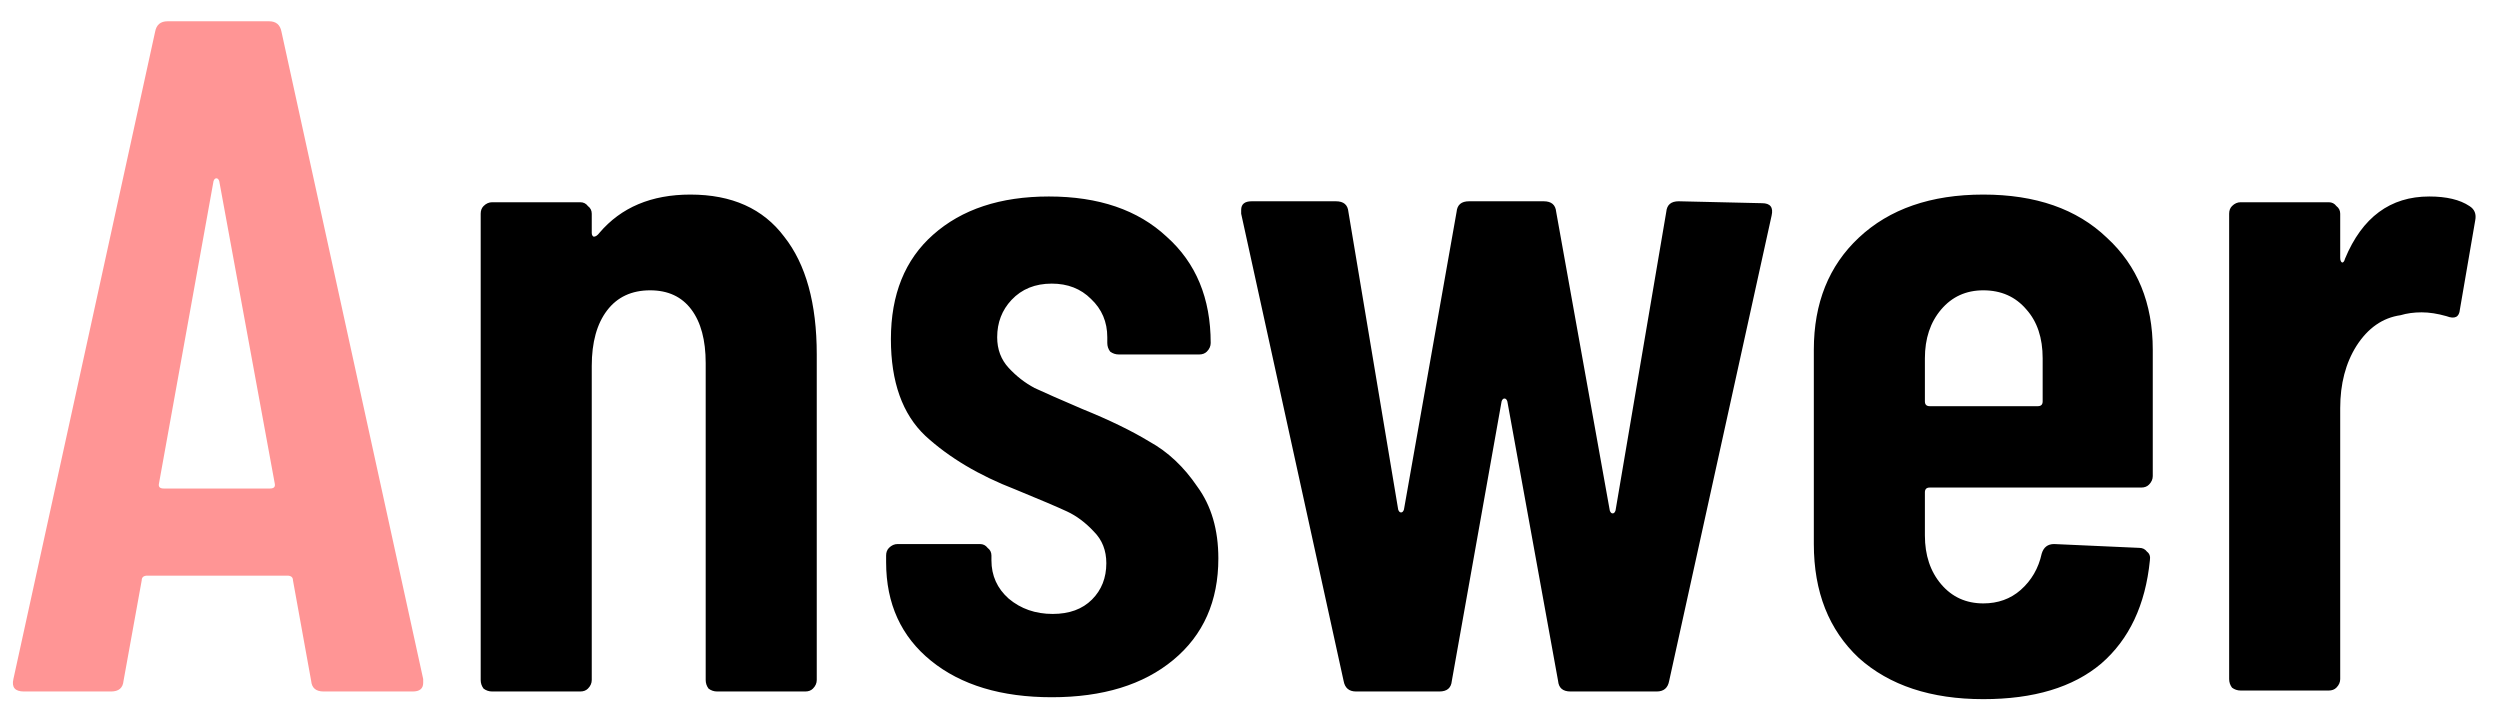
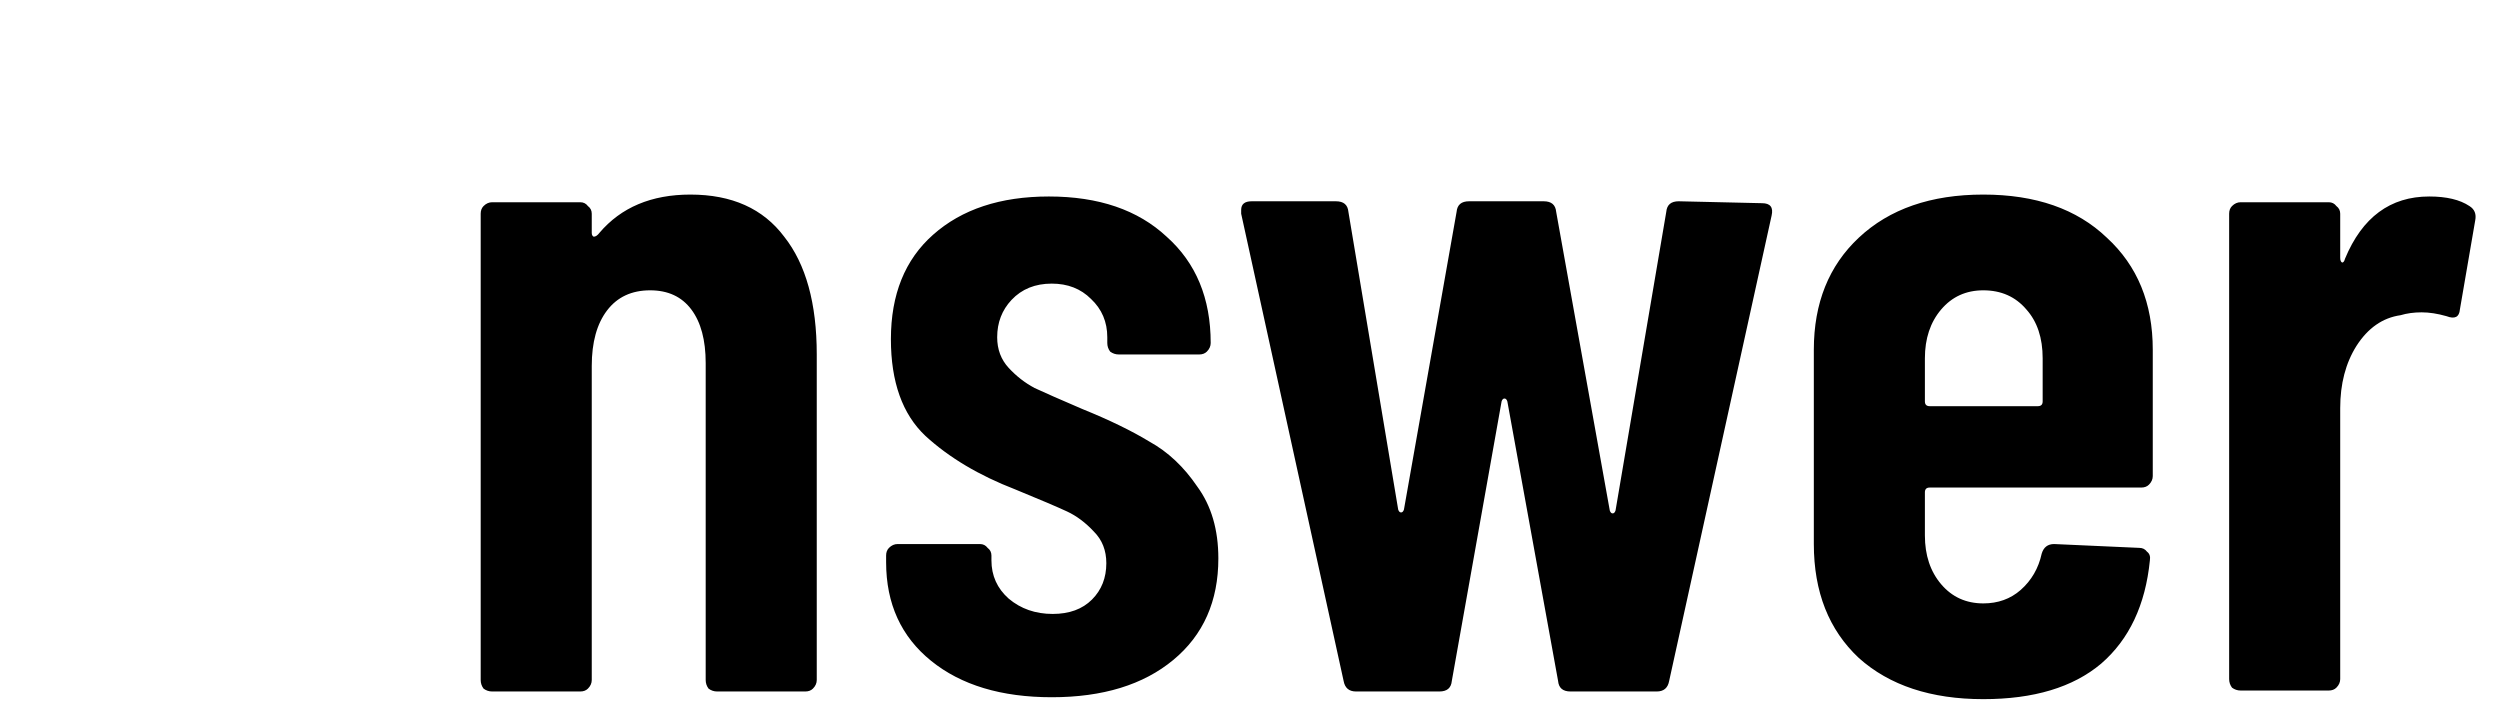
<svg xmlns="http://www.w3.org/2000/svg" width="94" height="27" viewBox="0 0 94 27" fill="none">
-   <path d="M12.168 26C11.88 26 11.724 25.868 11.7 25.604L11.016 21.824C11.016 21.704 10.944 21.644 10.8 21.644H5.544C5.4 21.644 5.328 21.704 5.328 21.824L4.644 25.604C4.62 25.868 4.464 26 4.176 26H0.9C0.564 26 0.432 25.844 0.504 25.532L5.832 1.196C5.88 0.932 6.036 0.8 6.3 0.8H10.116C10.38 0.8 10.536 0.932 10.584 1.196L15.912 25.532V25.676C15.912 25.892 15.78 26 15.516 26H12.168ZM5.976 18.188C5.952 18.308 6.012 18.368 6.156 18.368H10.152C10.296 18.368 10.356 18.308 10.332 18.188L8.244 6.812C8.22 6.74 8.184 6.704 8.136 6.704C8.088 6.704 8.052 6.74 8.028 6.812L5.976 18.188Z" fill="#FF9595" />
  <path d="M25.958 7.316C27.518 7.316 28.694 7.844 29.486 8.9C30.302 9.932 30.71 11.408 30.71 13.328V25.568C30.71 25.688 30.662 25.796 30.566 25.892C30.494 25.964 30.398 26 30.278 26H26.966C26.846 26 26.738 25.964 26.642 25.892C26.57 25.796 26.534 25.688 26.534 25.568V13.652C26.534 12.788 26.354 12.116 25.994 11.636C25.634 11.156 25.118 10.916 24.446 10.916C23.75 10.916 23.21 11.168 22.826 11.672C22.442 12.176 22.25 12.872 22.25 13.76V25.568C22.25 25.688 22.202 25.796 22.106 25.892C22.034 25.964 21.938 26 21.818 26H18.506C18.386 26 18.278 25.964 18.182 25.892C18.11 25.796 18.074 25.688 18.074 25.568V8.036C18.074 7.916 18.11 7.82 18.182 7.748C18.278 7.652 18.386 7.604 18.506 7.604H21.818C21.938 7.604 22.034 7.652 22.106 7.748C22.202 7.82 22.25 7.916 22.25 8.036V8.756C22.25 8.828 22.274 8.876 22.322 8.9C22.394 8.9 22.466 8.852 22.538 8.756C23.354 7.796 24.494 7.316 25.958 7.316ZM39.546 26.216C37.65 26.216 36.138 25.76 35.01 24.848C33.882 23.936 33.318 22.7 33.318 21.14V20.888C33.318 20.768 33.354 20.672 33.426 20.6C33.522 20.504 33.63 20.456 33.75 20.456H36.846C36.966 20.456 37.062 20.504 37.134 20.6C37.23 20.672 37.278 20.768 37.278 20.888V21.068C37.278 21.644 37.494 22.124 37.926 22.508C38.382 22.892 38.934 23.084 39.582 23.084C40.206 23.084 40.698 22.904 41.058 22.544C41.418 22.184 41.598 21.728 41.598 21.176C41.598 20.696 41.442 20.3 41.13 19.988C40.818 19.652 40.482 19.4 40.122 19.232C39.762 19.064 39.114 18.788 38.178 18.404C36.81 17.876 35.682 17.204 34.794 16.388C33.93 15.572 33.498 14.36 33.498 12.752C33.498 11.072 34.026 9.764 35.082 8.828C36.162 7.868 37.614 7.388 39.438 7.388C41.31 7.388 42.786 7.892 43.866 8.9C44.97 9.884 45.522 11.216 45.522 12.896C45.522 13.016 45.474 13.124 45.378 13.22C45.306 13.292 45.21 13.328 45.09 13.328H42.066C41.946 13.328 41.838 13.292 41.742 13.22C41.67 13.124 41.634 13.016 41.634 12.896V12.68C41.634 12.104 41.43 11.624 41.022 11.24C40.638 10.856 40.146 10.664 39.546 10.664C38.922 10.664 38.418 10.868 38.034 11.276C37.674 11.66 37.494 12.128 37.494 12.68C37.494 13.136 37.638 13.52 37.926 13.832C38.214 14.144 38.538 14.396 38.898 14.588C39.258 14.756 39.858 15.02 40.698 15.38C41.706 15.788 42.546 16.196 43.218 16.604C43.914 16.988 44.514 17.552 45.018 18.296C45.546 19.016 45.81 19.916 45.81 20.996C45.81 22.604 45.246 23.876 44.118 24.812C42.99 25.748 41.466 26.216 39.546 26.216ZM50.988 26C50.724 26 50.568 25.868 50.52 25.604L46.668 8.036V7.892C46.668 7.676 46.8 7.568 47.064 7.568H50.232C50.52 7.568 50.676 7.7 50.7 7.964L52.572 19.16C52.596 19.232 52.632 19.268 52.68 19.268C52.728 19.268 52.764 19.232 52.788 19.16L54.768 7.964C54.792 7.7 54.948 7.568 55.236 7.568H58.044C58.332 7.568 58.488 7.7 58.512 7.964L60.528 19.196C60.552 19.268 60.588 19.304 60.636 19.304C60.684 19.304 60.72 19.268 60.744 19.196L62.652 7.964C62.676 7.7 62.832 7.568 63.12 7.568L66.252 7.64C66.564 7.64 66.684 7.796 66.612 8.108L62.76 25.604C62.712 25.868 62.556 26 62.292 26H59.052C58.764 26 58.608 25.868 58.584 25.604L56.676 15.092C56.652 15.02 56.616 14.984 56.568 14.984C56.52 14.984 56.484 15.02 56.46 15.092L54.588 25.604C54.564 25.868 54.408 26 54.12 26H50.988ZM80.944 17.9C80.944 18.02 80.896 18.128 80.8 18.224C80.728 18.296 80.632 18.332 80.512 18.332H72.556C72.436 18.332 72.376 18.392 72.376 18.512V20.132C72.376 20.876 72.58 21.488 72.988 21.968C73.396 22.448 73.924 22.688 74.572 22.688C75.124 22.688 75.592 22.52 75.976 22.184C76.384 21.824 76.648 21.368 76.768 20.816C76.84 20.576 76.996 20.456 77.236 20.456L80.44 20.6C80.56 20.6 80.656 20.648 80.728 20.744C80.824 20.816 80.86 20.924 80.836 21.068C80.668 22.748 80.056 24.044 79 24.956C77.944 25.844 76.468 26.288 74.572 26.288C72.604 26.288 71.044 25.772 69.892 24.74C68.764 23.684 68.2 22.256 68.2 20.456V13.148C68.2 11.396 68.764 9.992 69.892 8.936C71.044 7.856 72.604 7.316 74.572 7.316C76.54 7.316 78.088 7.856 79.216 8.936C80.368 9.992 80.944 11.396 80.944 13.148V17.9ZM74.572 10.916C73.924 10.916 73.396 11.156 72.988 11.636C72.58 12.116 72.376 12.728 72.376 13.472V15.092C72.376 15.212 72.436 15.272 72.556 15.272H76.624C76.744 15.272 76.804 15.212 76.804 15.092V13.472C76.804 12.704 76.6 12.092 76.192 11.636C75.784 11.156 75.244 10.916 74.572 10.916ZM91.34 7.388C91.988 7.388 92.492 7.508 92.852 7.748C93.044 7.868 93.116 8.048 93.068 8.288L92.492 11.636C92.468 11.924 92.3 12.008 91.988 11.888C91.652 11.792 91.34 11.744 91.052 11.744C90.764 11.744 90.5 11.78 90.26 11.852C89.588 11.948 89.036 12.332 88.604 13.004C88.196 13.652 87.992 14.432 87.992 15.344V25.532C87.992 25.652 87.944 25.76 87.848 25.856C87.776 25.928 87.68 25.964 87.56 25.964H84.248C84.128 25.964 84.02 25.928 83.924 25.856C83.852 25.76 83.816 25.652 83.816 25.532V8.036C83.816 7.916 83.852 7.82 83.924 7.748C84.02 7.652 84.128 7.604 84.248 7.604H87.56C87.68 7.604 87.776 7.652 87.848 7.748C87.944 7.82 87.992 7.916 87.992 8.036V9.692C87.992 9.788 88.016 9.848 88.064 9.872C88.112 9.872 88.148 9.824 88.172 9.728C88.82 8.168 89.876 7.388 91.34 7.388Z" fill="black" />
</svg>